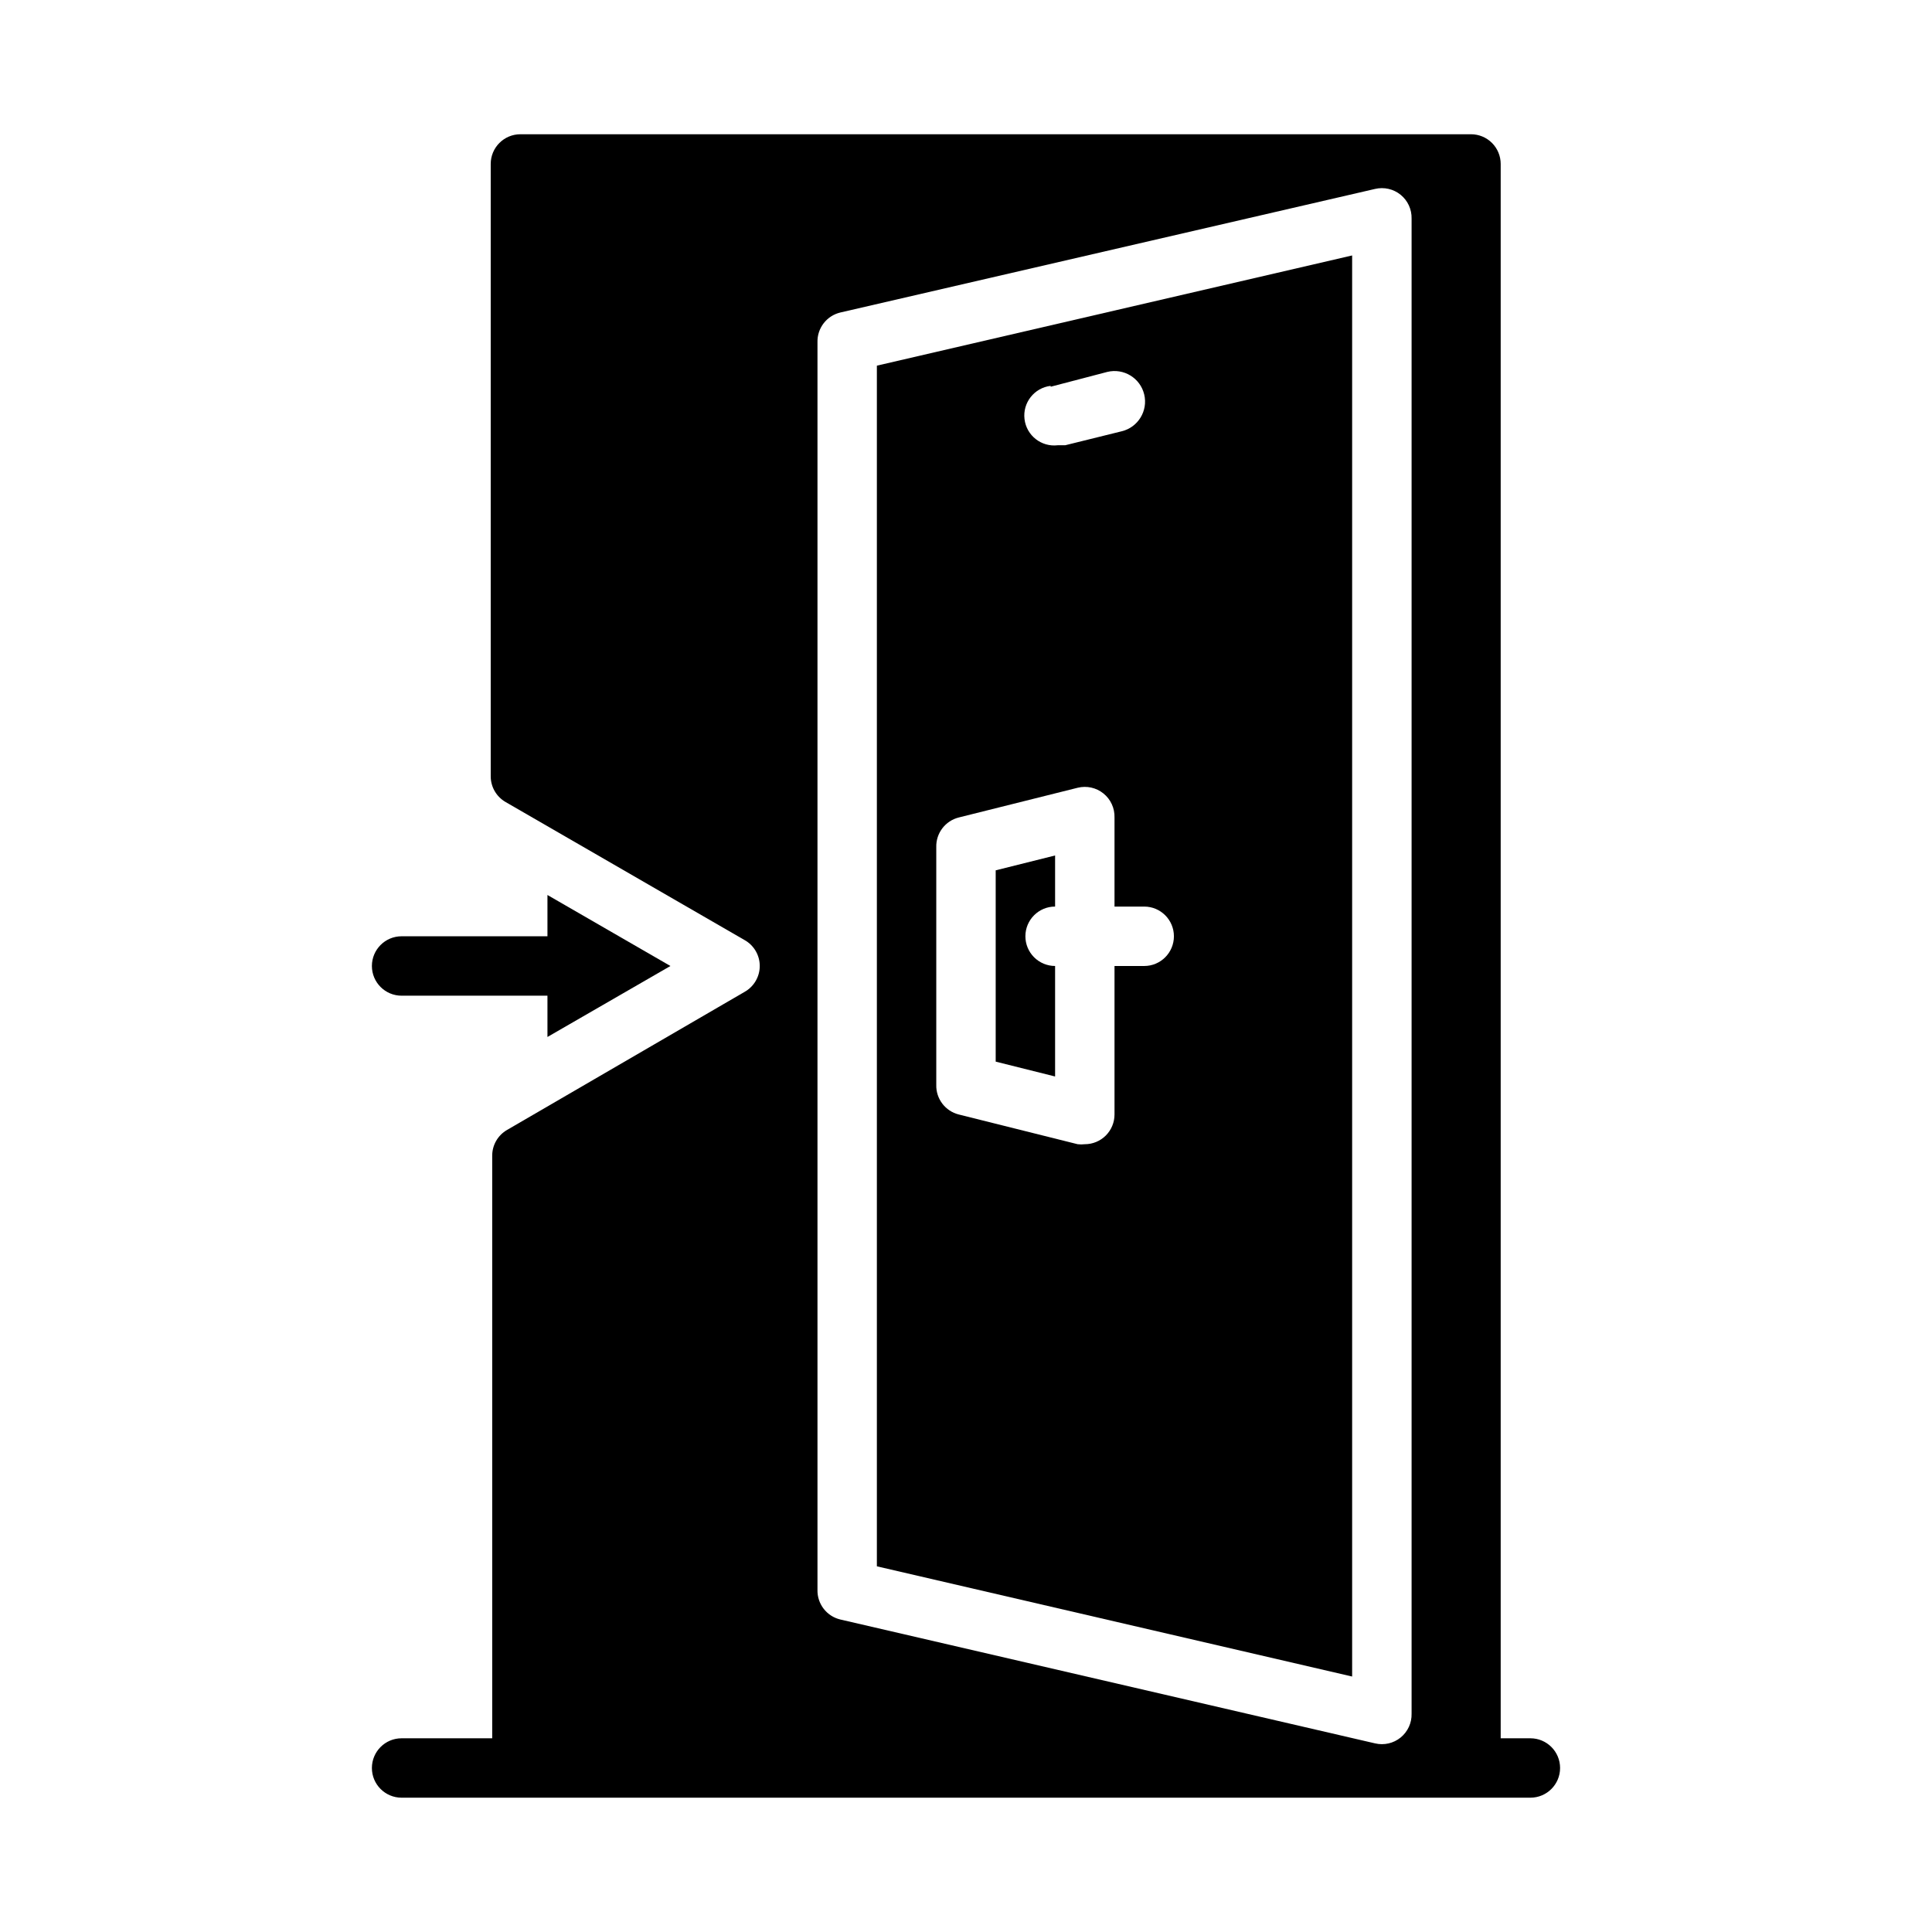
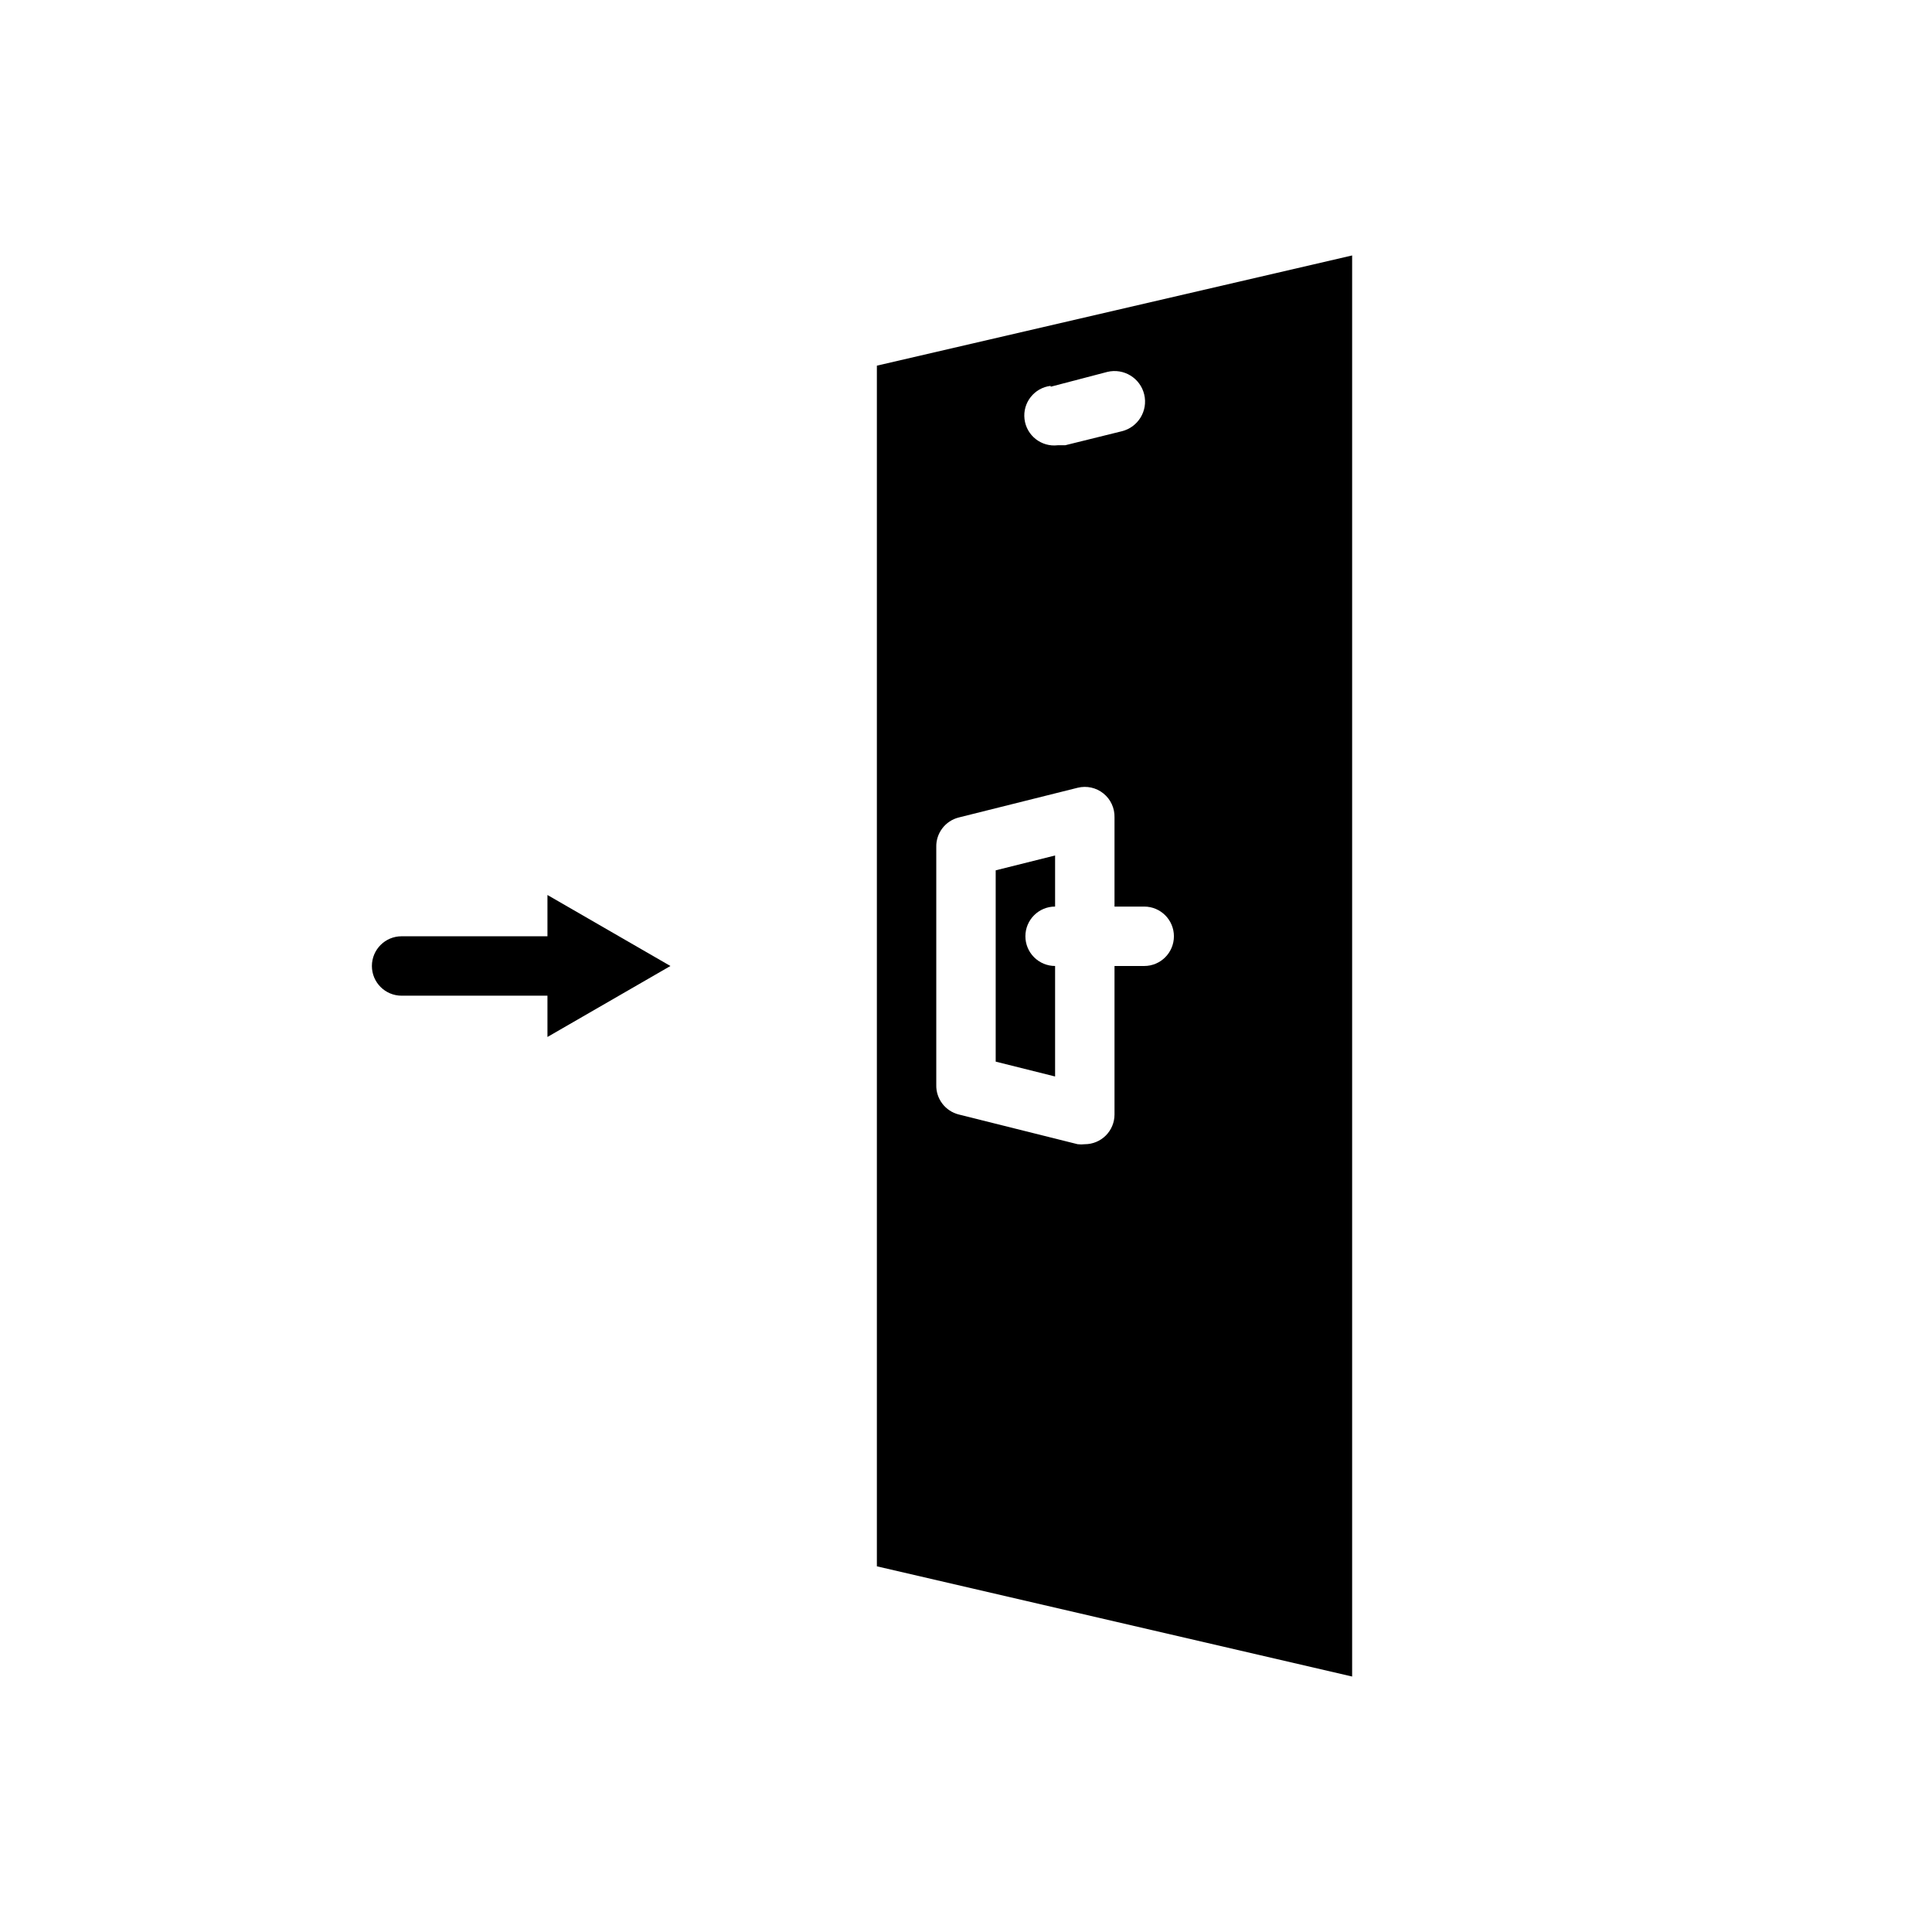
<svg xmlns="http://www.w3.org/2000/svg" fill="#000000" width="800px" height="800px" version="1.1" viewBox="144 144 512 512">
  <g>
    <path d="m415.74 392.12c0 2.09 0.828 4.09 2.305 5.566 1.477 1.477 3.481 2.309 5.566 2.309v29.285l-15.742-3.938v-50.695l15.742-3.938v13.539c-4.348 0-7.871 3.523-7.871 7.871z" />
    <path d="m376.38 559.09 125.95 29.207v-376.6l-125.95 29.207zm46.051-312.6 15.035-3.934c4.348-1.043 8.719 1.633 9.762 5.981 1.043 4.348-1.637 8.719-5.984 9.762l-14.957 3.699h-1.969 0.004c-4.348 0.523-8.297-2.578-8.816-6.926-0.523-4.348 2.578-8.293 6.926-8.816zm-30.309 122.02c-0.105-3.707 2.387-6.984 5.984-7.875l31.488-7.871c2.391-0.59 4.918-0.031 6.836 1.516 1.914 1.543 2.996 3.898 2.926 6.356v23.617h7.871c4.348 0 7.871 3.523 7.871 7.871s-3.523 7.875-7.871 7.875h-7.871v39.359c0 2.086-0.832 4.09-2.305 5.566-1.477 1.477-3.481 2.305-5.566 2.305-0.629 0.074-1.262 0.074-1.891 0l-31.488-7.871c-3.598-0.891-6.09-4.168-5.984-7.871z" />
-     <path d="m360.64 565.31v-330.62c-0.098-3.731 2.434-7.016 6.062-7.875l141.7-32.746c2.379-0.562 4.887 0.012 6.781 1.551 1.895 1.543 2.969 3.879 2.902 6.32v396.2c0.066 2.445-1.008 4.777-2.902 6.32s-4.402 2.117-6.781 1.551l-141.7-32.824c-3.629-0.855-6.16-4.144-6.062-7.871zm188.93 39.359h-7.871v-417.22c0-2.086-0.828-4.09-2.305-5.566-1.477-1.477-3.481-2.305-5.566-2.305h-251.91c-4.348 0-7.871 3.523-7.871 7.871v162.24c-0.012 2.824 1.488 5.438 3.934 6.852l63.371 36.605v-0.004c2.465 1.398 3.992 4.016 3.992 6.852 0 2.832-1.527 5.449-3.992 6.848l-62.977 36.605c-2.445 1.41-3.945 4.023-3.934 6.848v154.37h-24.012c-4.348 0-7.871 3.523-7.871 7.871 0 4.348 3.523 7.871 7.871 7.871h299.14c4.348 0 7.871-3.523 7.871-7.871 0-4.348-3.523-7.871-7.871-7.871z" />
    <path d="m289.08 418.81v-10.941h-38.652c-4.348 0-7.871-3.523-7.871-7.871s3.523-7.875 7.871-7.875h38.652v-10.941l32.59 18.816z" />
  </g>
</svg>